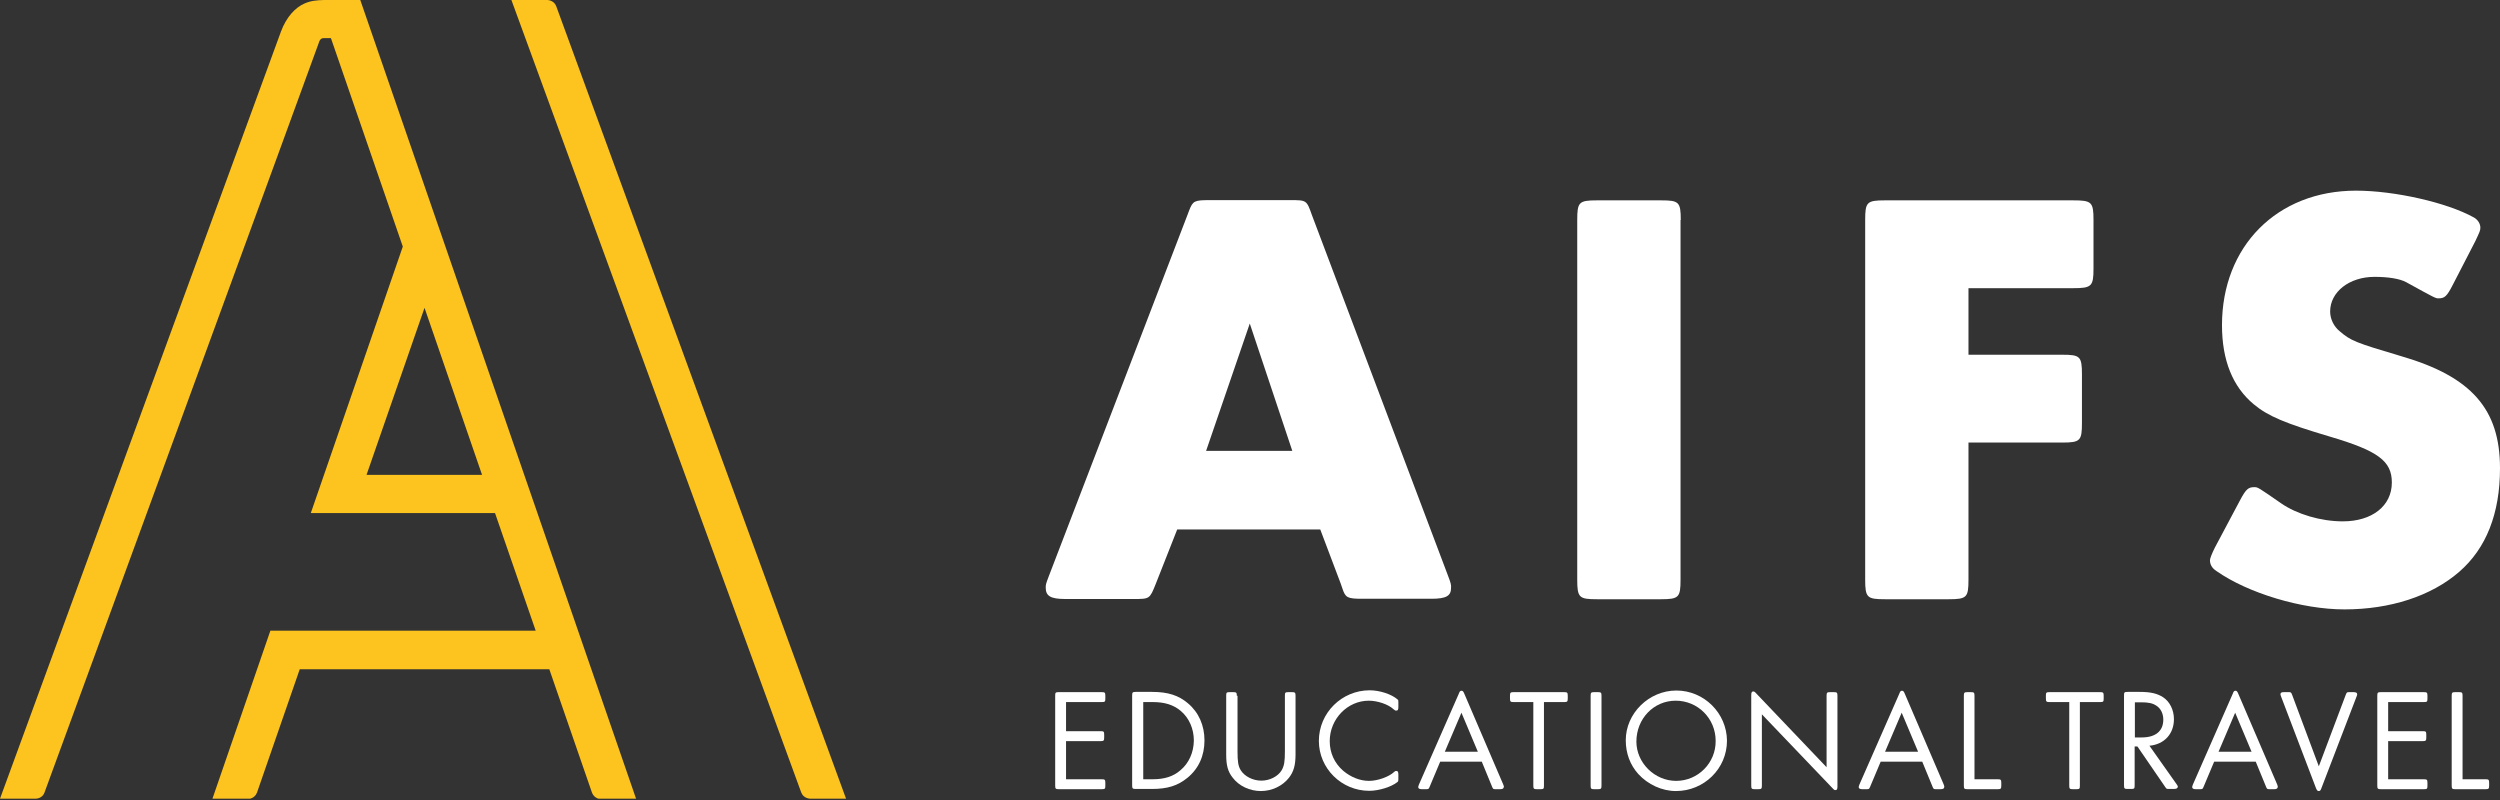
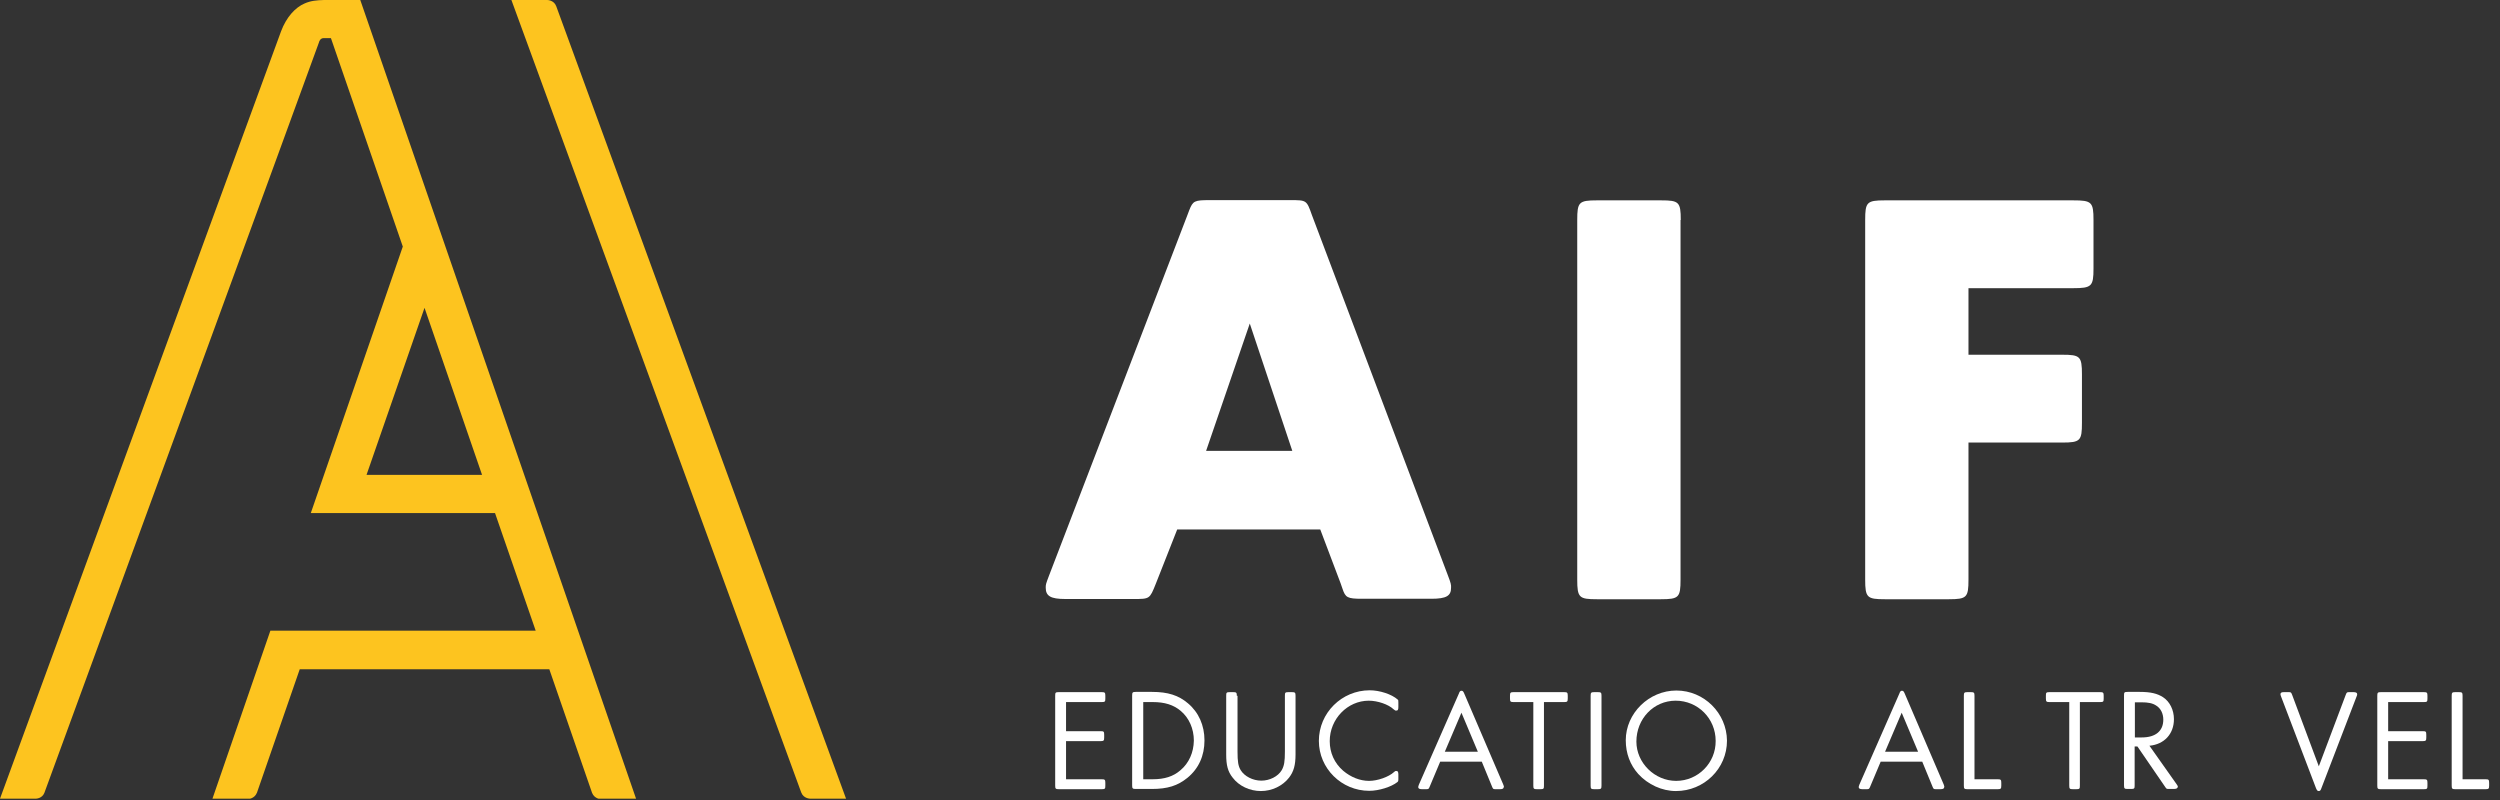
<svg xmlns="http://www.w3.org/2000/svg" width="225" height="72" viewBox="0 0 225 72" fill="none">
  <rect x="0" y="0" width="225" height="72" fill="#333333" stroke="none" />
  <g clip-path="url(#clip0_984_1206)">
    <path d="M221.631 70.133V62.625C221.631 62.334 221.589 62.292 221.298 62.292H220.986C220.695 62.292 220.653 62.334 220.653 62.625V70.695C220.653 70.986 220.695 71.028 220.986 71.028H223.69C223.981 71.028 224.022 70.986 224.022 70.695V70.466C224.022 70.175 223.981 70.133 223.69 70.133H221.631Z" fill="white" />
    <path d="M214.934 63.187H218.137C218.449 63.187 218.47 63.145 218.47 62.854V62.625C218.47 62.334 218.428 62.292 218.137 62.292H214.289C213.998 62.292 213.956 62.334 213.956 62.625V70.695C213.956 70.986 213.998 71.028 214.289 71.028H218.137C218.449 71.028 218.47 70.986 218.47 70.695V70.466C218.47 70.175 218.428 70.133 218.137 70.133H214.934V66.702H218.033C218.324 66.702 218.366 66.66 218.366 66.369V66.14C218.366 65.828 218.324 65.807 218.033 65.807H214.934V63.187Z" fill="white" />
    <path d="M208.694 68.969L206.302 62.563C206.198 62.292 206.198 62.292 205.928 62.292H205.574C205.345 62.292 205.241 62.334 205.241 62.479C205.241 62.521 205.262 62.604 205.304 62.708L208.444 70.945C208.527 71.132 208.569 71.194 208.694 71.194C208.798 71.194 208.86 71.132 208.923 70.945L212.084 62.708C212.126 62.625 212.146 62.542 212.146 62.479C212.146 62.355 212.042 62.292 211.814 62.292H211.481C211.21 62.292 211.21 62.292 211.106 62.563L208.694 68.969Z" fill="white" />
-     <path d="M204.951 70.612L201.436 62.417C201.353 62.23 201.311 62.167 201.186 62.167C201.082 62.167 201.02 62.23 200.957 62.417L197.359 70.612C197.318 70.716 197.297 70.799 197.297 70.84C197.297 70.965 197.401 71.028 197.63 71.028H197.962C198.233 71.028 198.233 71.028 198.337 70.778L199.273 68.552H203.017L203.932 70.778C204.036 71.028 204.036 71.028 204.306 71.028H204.66C204.888 71.028 204.992 70.965 204.992 70.84C205.013 70.82 204.992 70.716 204.951 70.612ZM199.668 67.658L201.165 64.143L202.642 67.658H199.668Z" fill="white" />
    <path d="M195.903 70.591L193.449 67.117C194.78 66.993 195.654 66.057 195.654 64.725C195.654 63.894 195.279 63.145 194.676 62.75C194.156 62.417 193.574 62.271 192.575 62.271H191.494C191.182 62.271 191.161 62.313 191.161 62.604V70.674C191.161 70.965 191.203 71.007 191.494 71.007H191.785C192.097 71.007 192.118 70.965 192.118 70.674V67.18H192.367L194.863 70.82C194.988 71.007 194.988 71.007 195.238 71.007H195.633C195.862 71.007 196.007 70.944 195.986 70.82C196.049 70.799 195.986 70.716 195.903 70.591ZM192.139 66.348V63.207H192.721C193.345 63.207 193.74 63.29 194.052 63.498C194.468 63.748 194.697 64.226 194.697 64.767C194.697 65.786 194.011 66.369 192.763 66.369H192.139V66.348Z" fill="white" />
    <path d="M187.209 63.187H188.998C189.31 63.187 189.331 63.145 189.331 62.854V62.625C189.331 62.334 189.289 62.292 188.998 62.292H184.464C184.152 62.292 184.131 62.334 184.131 62.625V62.854C184.131 63.145 184.173 63.187 184.464 63.187H186.232V70.695C186.232 70.986 186.273 71.028 186.565 71.028H186.856C187.168 71.028 187.189 70.986 187.189 70.695V63.187H187.209Z" fill="white" />
    <path d="M177.704 70.133V62.625C177.704 62.334 177.662 62.292 177.371 62.292H177.08C176.789 62.292 176.747 62.334 176.747 62.625V70.695C176.747 70.986 176.789 71.028 177.08 71.028H179.784C180.075 71.028 180.116 70.986 180.116 70.695V70.466C180.116 70.175 180.075 70.133 179.784 70.133H177.704Z" fill="white" />
    <path d="M174.938 70.612L171.423 62.417C171.339 62.23 171.298 62.167 171.173 62.167C171.069 62.167 171.007 62.23 170.944 62.417L167.346 70.612C167.304 70.716 167.284 70.799 167.284 70.84C167.284 70.965 167.388 71.028 167.616 71.028H167.949C168.22 71.028 168.22 71.028 168.324 70.778L169.26 68.552H173.003L173.918 70.778C174.022 71.028 174.022 71.028 174.293 71.028H174.646C174.875 71.028 174.979 70.965 174.979 70.84C175 70.82 174.979 70.716 174.938 70.612ZM169.655 67.658L171.152 64.143L172.629 67.658H169.655Z" fill="white" />
-     <path d="M164.413 69.073L158.049 62.396C157.945 62.271 157.861 62.23 157.82 62.23C157.653 62.23 157.612 62.313 157.612 62.583V70.695C157.612 70.986 157.653 71.028 157.945 71.028H158.236C158.527 71.028 158.569 70.986 158.569 70.695V64.289L164.933 70.944C165.037 71.069 165.12 71.111 165.162 71.111C165.328 71.111 165.37 71.028 165.37 70.778V62.625C165.37 62.334 165.328 62.292 165.037 62.292H164.725C164.434 62.292 164.392 62.334 164.392 62.625V69.073H164.413Z" fill="white" />
    <path d="M150.874 62.147C148.398 62.147 146.319 64.206 146.319 66.618C146.319 67.804 146.714 68.844 147.442 69.655C148.315 70.612 149.584 71.194 150.832 71.194C153.369 71.194 155.428 69.176 155.428 66.66C155.408 64.185 153.369 62.147 150.874 62.147ZM150.853 70.279C148.918 70.279 147.275 68.656 147.275 66.743C147.275 64.684 148.835 63.062 150.811 63.062C152.808 63.062 154.409 64.663 154.409 66.681C154.43 68.656 152.829 70.279 150.853 70.279Z" fill="white" />
    <path d="M144.135 62.625C144.135 62.334 144.093 62.292 143.802 62.292H143.49C143.199 62.292 143.157 62.334 143.157 62.625V70.695C143.157 70.986 143.199 71.028 143.49 71.028H143.802C144.093 71.028 144.135 70.986 144.135 70.695V62.625Z" fill="white" />
    <path d="M138.977 63.187H140.766C141.057 63.187 141.098 63.145 141.098 62.854V62.625C141.098 62.334 141.057 62.292 140.766 62.292H136.231C135.94 62.292 135.899 62.334 135.899 62.625V62.854C135.899 63.145 135.94 63.187 136.231 63.187H137.999V70.695C137.999 70.986 138.041 71.028 138.332 71.028H138.623C138.935 71.028 138.956 70.986 138.956 70.695V63.187H138.977Z" fill="white" />
    <path d="M135.295 70.612L131.78 62.417C131.697 62.23 131.655 62.167 131.53 62.167C131.426 62.167 131.364 62.23 131.301 62.417L127.703 70.612C127.662 70.716 127.641 70.799 127.641 70.84C127.641 70.965 127.745 71.028 127.974 71.028H128.306C128.577 71.028 128.577 71.028 128.681 70.778L129.617 68.552H133.361L134.276 70.778C134.38 71.028 134.38 71.028 134.65 71.028H135.004C135.232 71.028 135.336 70.965 135.336 70.84C135.378 70.82 135.336 70.716 135.295 70.612ZM130.033 67.658L131.53 64.143L133.007 67.658H130.033Z" fill="white" />
    <path d="M125.853 63.249C125.853 63.041 125.853 63.02 125.791 62.958C125.25 62.479 124.169 62.126 123.274 62.126C120.758 62.126 118.698 64.164 118.698 66.681C118.698 69.156 120.737 71.173 123.233 71.173C124.106 71.173 125.229 70.82 125.77 70.383C125.832 70.32 125.853 70.3 125.853 70.092V69.717C125.853 69.468 125.812 69.385 125.645 69.385C125.583 69.385 125.541 69.405 125.458 69.489C124.98 69.925 123.981 70.279 123.212 70.279C122.401 70.279 121.569 69.946 120.882 69.364C120.092 68.677 119.676 67.741 119.676 66.701C119.676 64.705 121.278 63.062 123.191 63.062C123.981 63.062 124.959 63.394 125.416 63.831C125.541 63.935 125.583 63.956 125.645 63.956C125.812 63.956 125.853 63.873 125.853 63.623V63.249Z" fill="white" />
    <path d="M111.315 62.625C111.315 62.334 111.273 62.292 110.982 62.292H110.691C110.379 62.292 110.358 62.334 110.358 62.625V67.908C110.358 68.865 110.504 69.447 110.94 69.988C111.502 70.737 112.479 71.194 113.478 71.194C114.476 71.194 115.433 70.737 116.015 69.988C116.431 69.447 116.598 68.865 116.598 67.908V62.625C116.598 62.334 116.556 62.292 116.265 62.292H115.974C115.662 62.292 115.641 62.334 115.641 62.625V67.638C115.641 68.532 115.578 68.927 115.35 69.322C115.017 69.884 114.268 70.258 113.519 70.258C112.75 70.258 112.001 69.863 111.668 69.322C111.439 68.948 111.377 68.553 111.377 67.638V62.625H111.315Z" fill="white" />
    <path d="M106.906 63.29C106.074 62.583 105.117 62.271 103.682 62.271H102.226C101.935 62.271 101.893 62.313 101.893 62.604V70.674C101.893 70.965 101.935 71.007 102.226 71.007H103.661C105.076 71.007 105.991 70.716 106.864 70.008C107.883 69.176 108.403 68.012 108.403 66.639C108.403 65.287 107.883 64.102 106.906 63.29ZM106.24 69.322C105.595 69.884 104.805 70.133 103.744 70.133H102.892V63.186H103.744C104.826 63.186 105.616 63.436 106.261 63.977C107.01 64.601 107.447 65.578 107.447 66.66C107.426 67.721 107.01 68.677 106.24 69.322Z" fill="white" />
    <path d="M95.944 63.187H99.147C99.459 63.187 99.48 63.145 99.48 62.854V62.625C99.48 62.334 99.439 62.292 99.147 62.292H95.3C94.988 62.292 94.967 62.334 94.967 62.625V70.695C94.967 70.986 95.008 71.028 95.3 71.028H99.147C99.459 71.028 99.48 70.986 99.48 70.695V70.466C99.48 70.175 99.439 70.133 99.147 70.133H95.944V66.702H99.043C99.335 66.702 99.376 66.66 99.376 66.369V66.14C99.376 65.828 99.335 65.807 99.043 65.807H95.944V63.187Z" fill="white" />
    <path d="M32.425 0C32.425 0 29.305 0 29.16 0C28.515 0.021 27.974 0.062 27.413 0.312C26.581 0.666 25.77 1.539 25.291 2.829C25.187 3.12 0 71.88 0 71.88H3.224C3.224 71.88 3.785 71.88 3.993 71.36C3.993 71.36 28.681 3.952 28.702 3.827C28.723 3.702 28.848 3.432 29.118 3.432C29.18 3.432 29.784 3.432 29.784 3.432L36.252 22.192L27.974 46.173H44.551L48.211 56.76H24.334L19.114 71.901H22.359C22.359 71.901 22.899 71.901 23.128 71.339L26.976 60.233H49.438L53.286 71.36C53.515 71.922 54.097 71.922 54.097 71.922H57.259L32.425 0ZM32.987 42.741L38.207 27.704L43.386 42.741H32.987Z" fill="#FDC41F" />
    <path d="M50.062 0.562C49.854 0 49.251 0 49.251 0H46.027L72.109 71.319C72.317 71.88 72.92 71.88 72.92 71.88H76.144L50.062 0.562Z" fill="#FDC41F" />
-     <path d="M222.795 21.672C223.169 20.861 223.232 20.757 223.232 20.487C223.232 20.154 223.024 19.78 222.649 19.572C220.216 18.22 215.495 17.159 212.042 17.159C204.929 17.159 199.979 22.171 199.979 29.264C199.979 32.446 200.956 34.817 202.828 36.377C204.118 37.458 205.678 38.103 209.671 39.289C214.039 40.578 215.266 41.493 215.266 43.428C215.266 45.528 213.498 46.922 210.856 46.922C208.86 46.922 206.718 46.277 205.303 45.3C203.203 43.844 203.203 43.844 202.891 43.844C202.35 43.844 202.142 44.01 201.601 45.029L199.334 49.293C199.064 49.834 198.897 50.27 198.897 50.416C198.897 50.79 199.064 51.123 199.48 51.394C202.329 53.39 207.175 54.846 211.002 54.846C215.099 54.846 218.802 53.661 221.339 51.456C223.752 49.355 225 46.236 225 42.138C225 36.814 222.421 33.902 216.16 32.072C211.959 30.824 211.584 30.678 210.565 29.805C210.025 29.368 209.713 28.681 209.713 28.037C209.713 26.269 211.439 24.917 213.706 24.917C214.954 24.917 215.973 25.083 216.555 25.395C219.197 26.851 219.197 26.851 219.467 26.851C220.008 26.851 220.216 26.685 220.757 25.624L222.795 21.672Z" fill="white" />
    <path d="M177.163 25.936H186.585C188.249 25.936 188.415 25.77 188.415 24.168V19.8C188.415 18.178 188.249 18.032 186.585 18.032H169.634C168.012 18.032 167.866 18.199 167.866 19.8V52.163C167.866 53.785 168.032 53.931 169.634 53.931H175.395C177.017 53.931 177.163 53.765 177.163 52.163V39.83H185.607C187.23 39.83 187.375 39.663 187.375 38.062V33.694C187.375 32.072 187.209 31.926 185.607 31.926H177.163V25.936Z" fill="white" />
    <path d="M151.269 19.8C151.269 18.178 151.102 18.032 149.501 18.032H143.719C142.097 18.032 141.951 18.199 141.951 19.8V52.163C141.951 53.785 142.117 53.931 143.719 53.931H149.48C151.102 53.931 151.248 53.765 151.248 52.163V19.8H151.269Z" fill="white" />
    <path d="M130.304 51.768L118.075 19.364C117.596 18.012 117.596 18.012 116.14 18.012H108.861C107.509 18.012 107.363 18.074 107.03 18.927L106.864 19.364L94.427 51.768C94.115 52.579 94.115 52.621 94.115 52.891C94.115 53.64 94.551 53.91 95.882 53.91H102.018C103.474 53.91 103.474 53.91 104.015 52.558L105.949 47.65H118.823L120.654 52.496L120.82 52.974C121.09 53.785 121.257 53.889 122.588 53.889H128.827C130.179 53.889 130.595 53.619 130.595 52.912C130.616 52.642 130.575 52.475 130.304 51.768ZM108.549 40.578L112.48 29.118L116.307 40.578H108.549Z" fill="white" />
  </g>
  <defs>
    <clipPath id="clip0_984_1206">
      <rect width="225" height="71.88" fill="white" />
    </clipPath>
  </defs>
</svg>